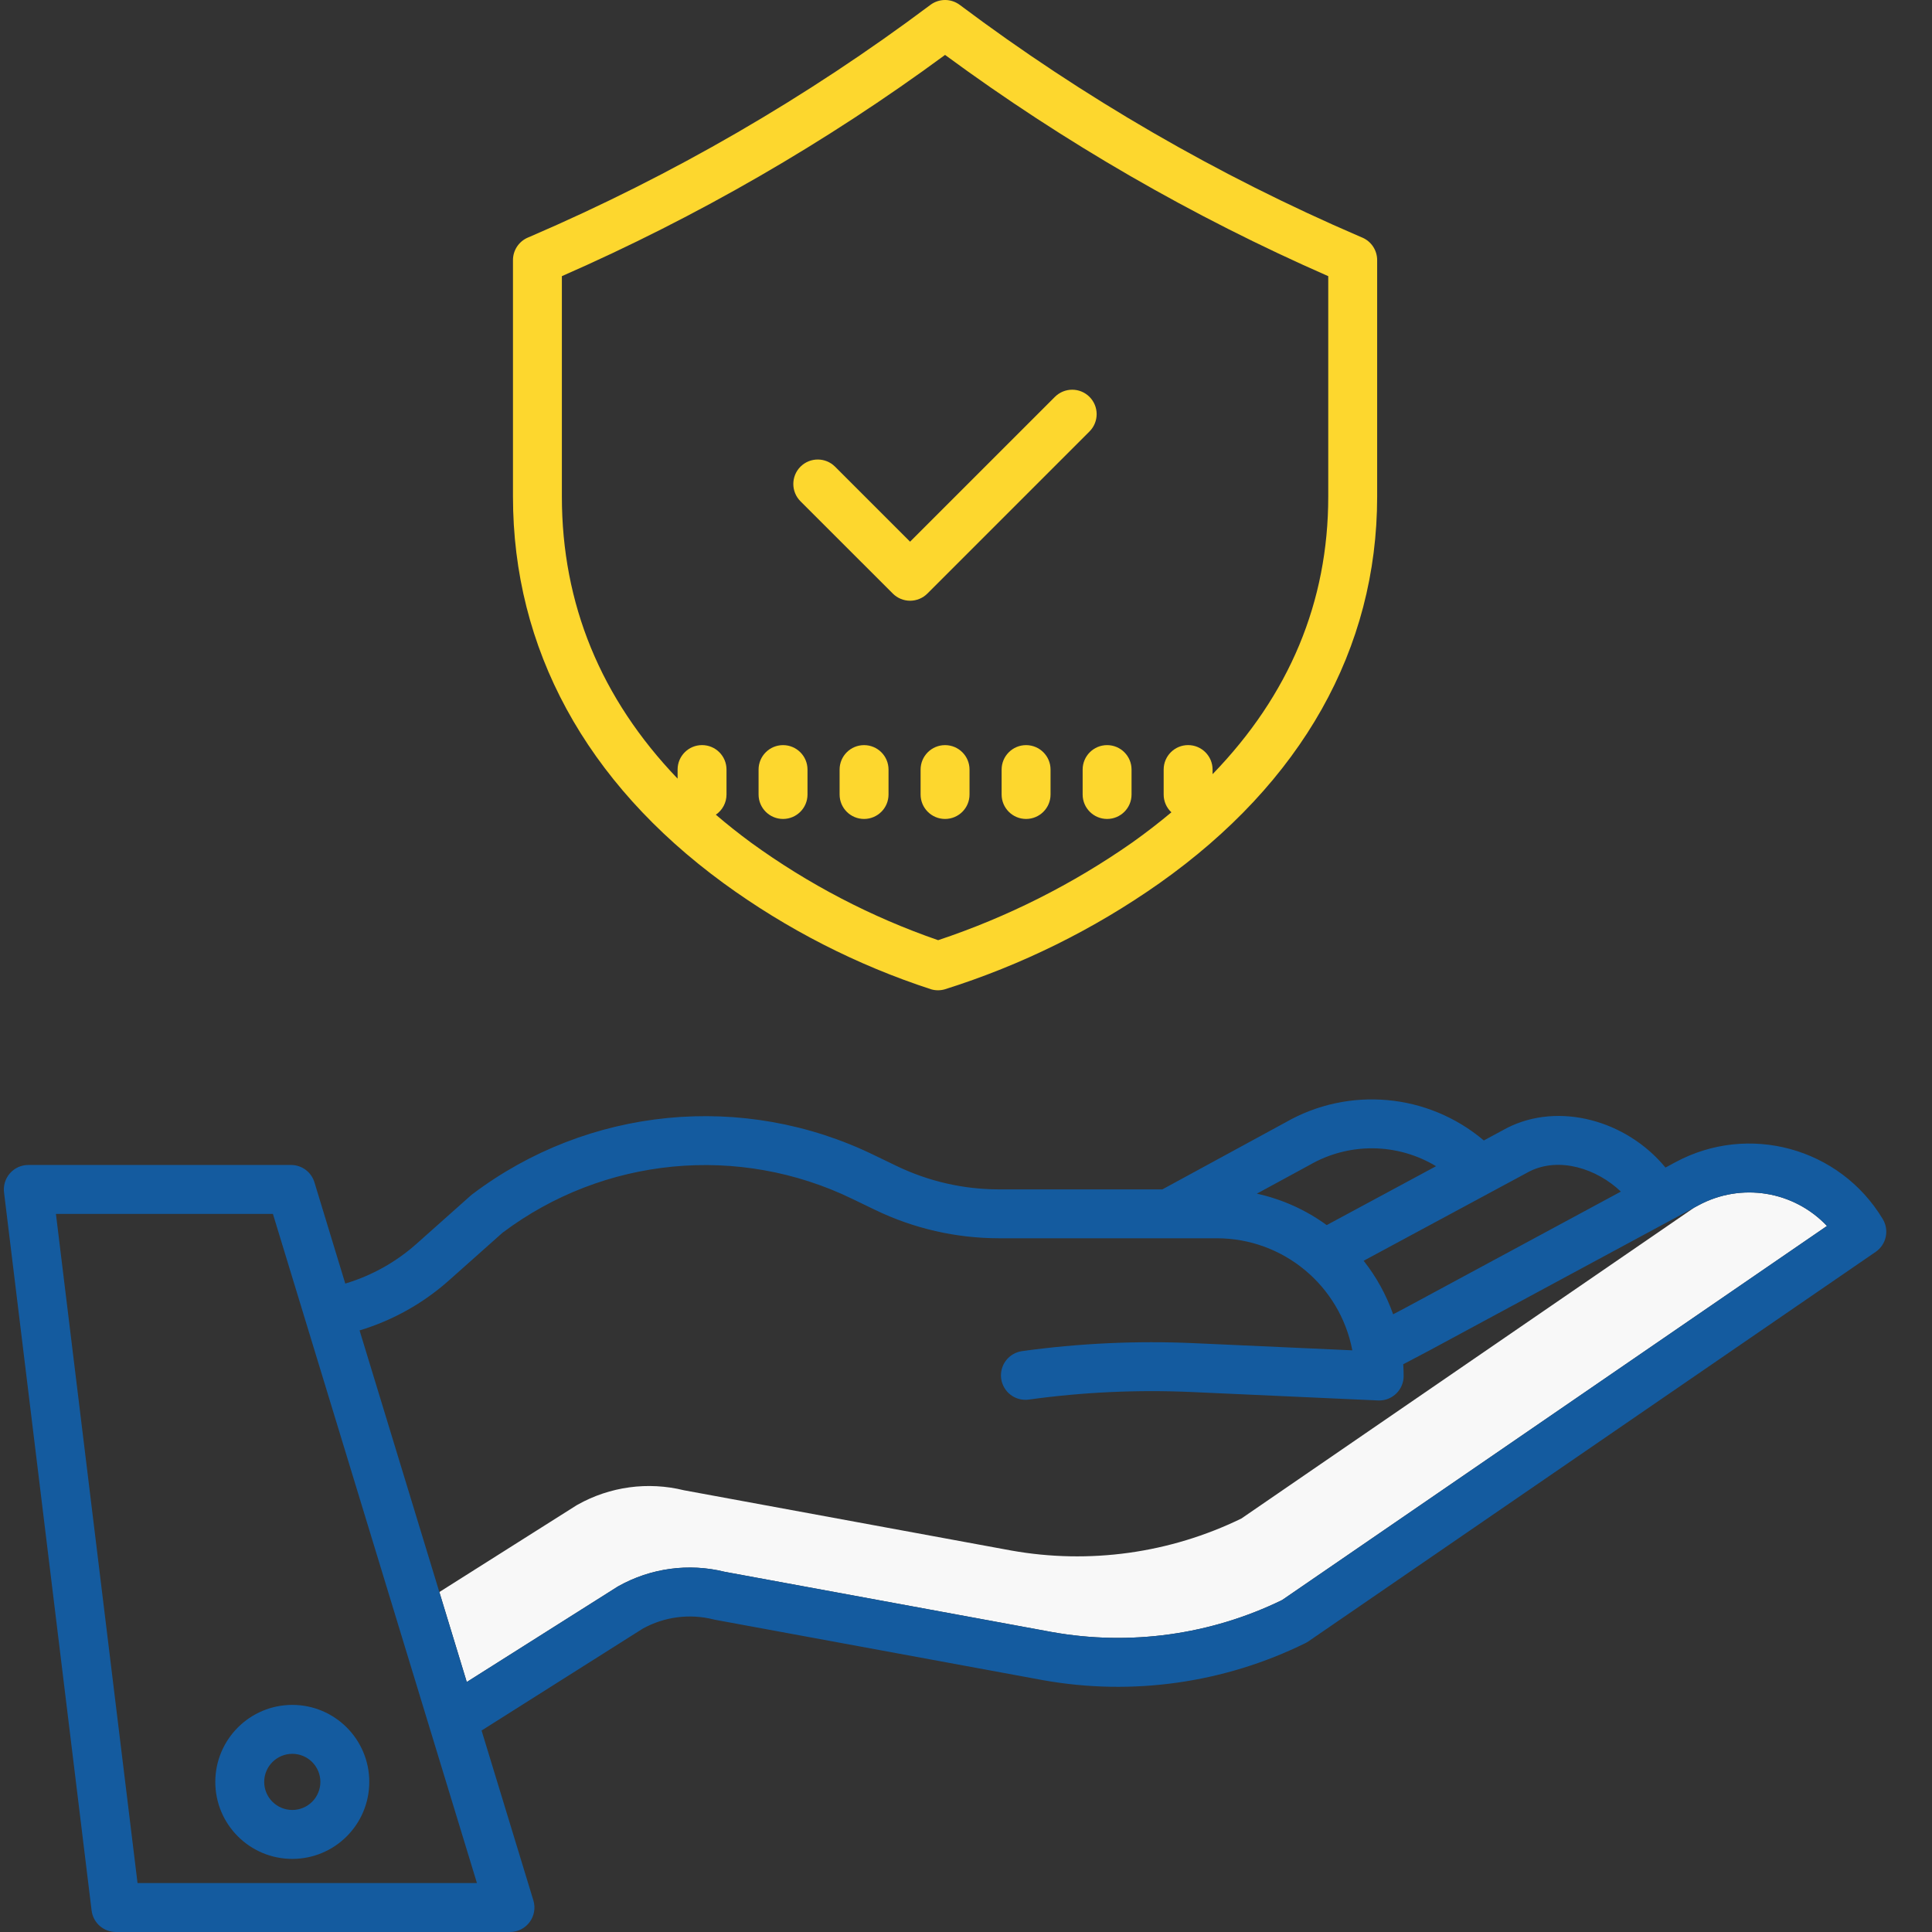
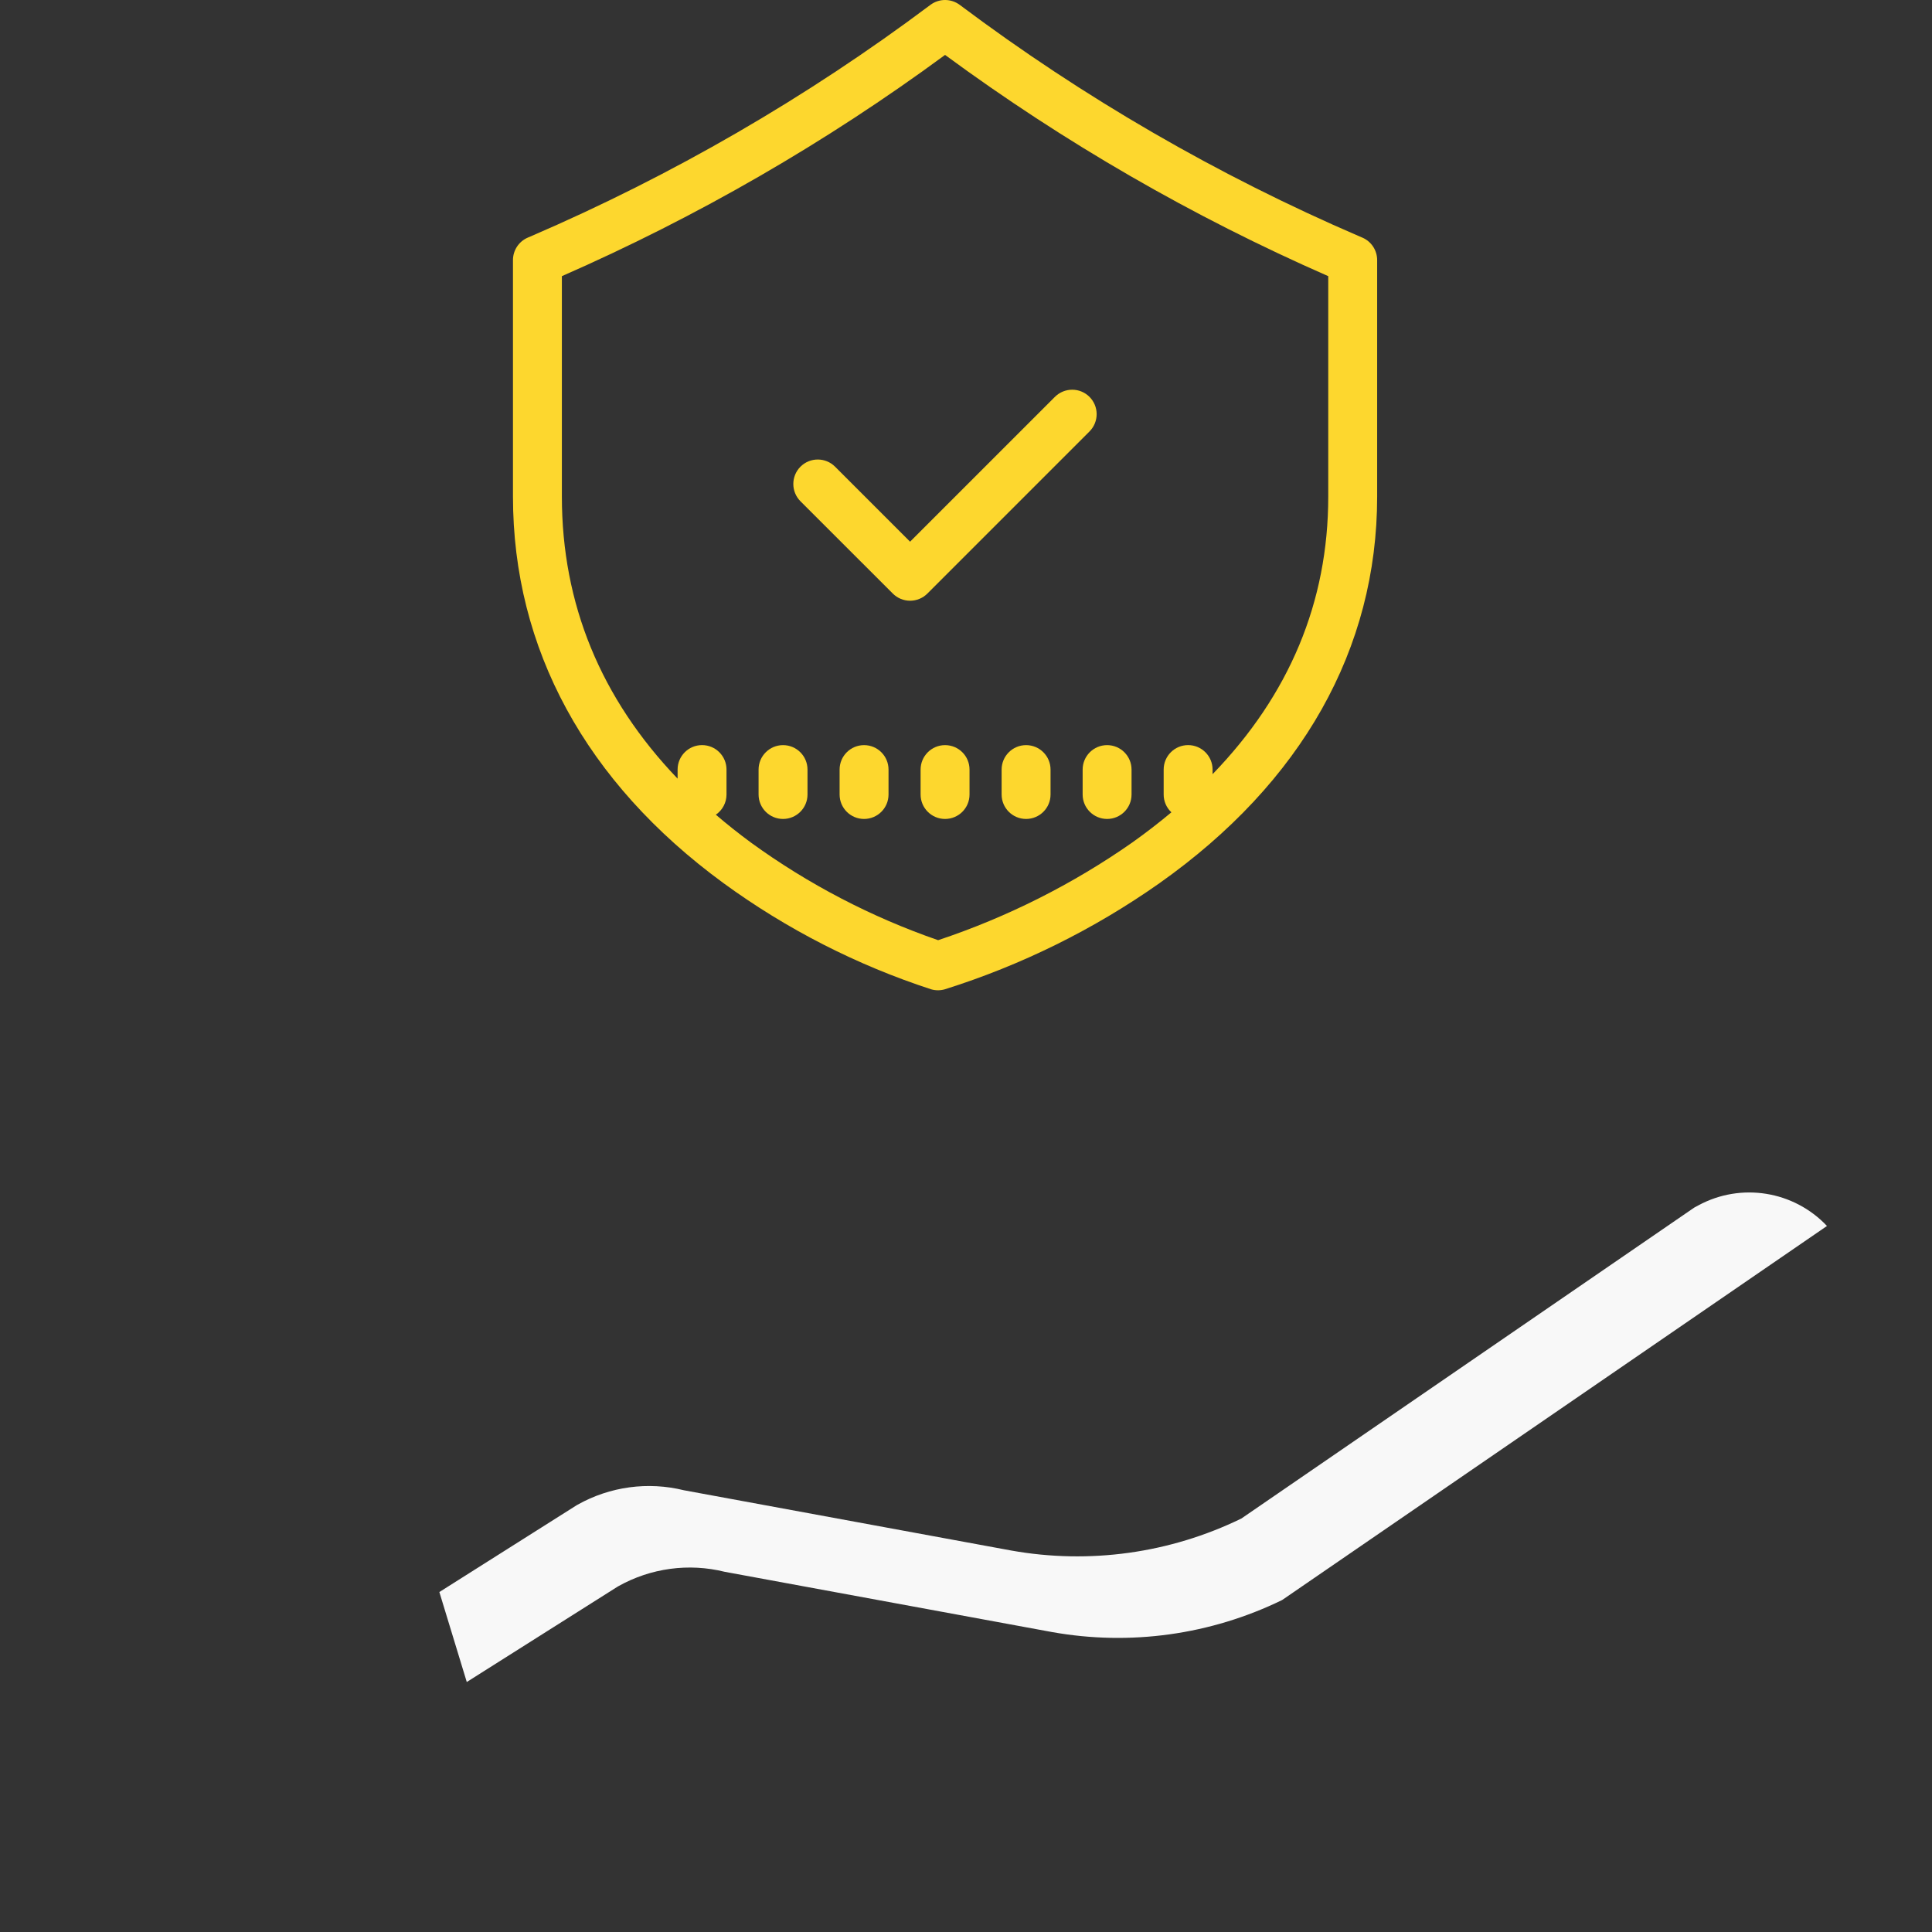
<svg xmlns="http://www.w3.org/2000/svg" width="80" height="80" viewBox="0 0 80 80" fill="none">
  <rect x="0" y="0" width="80" height="80" fill="#333333" stroke="none" />
  <path d="M70.327 49.911L70.153 50.005L51.402 62.879C48.445 64.319 45.107 64.782 41.869 64.203L28.322 61.709C26.831 61.341 25.257 61.554 23.918 62.306C23.902 62.314 23.887 62.323 23.871 62.333L18.193 65.923L19.328 69.648L25.559 65.709C25.575 65.699 25.59 65.69 25.606 65.681C26.945 64.93 28.519 64.716 30.009 65.085L43.557 67.579C46.795 68.159 50.133 67.695 53.09 66.254L75.651 50.765C74.274 49.307 72.09 48.957 70.327 49.911Z" fill="#F8F8F8" />
-   <path d="M62.409 46.703L62.387 46.715L61.442 47.224C59.132 45.268 55.844 44.972 53.221 46.481L48.131 49.25H41.358C39.891 49.248 38.444 48.916 37.123 48.279L36.191 47.829C30.782 45.197 24.353 45.825 19.555 49.453C19.534 49.47 19.512 49.487 19.491 49.506L17.242 51.508C16.392 52.264 15.387 52.824 14.297 53.15L13.02 48.957C12.957 48.749 12.829 48.567 12.654 48.438C12.48 48.309 12.269 48.239 12.052 48.239H1.172C1.029 48.239 0.887 48.27 0.756 48.328C0.626 48.387 0.509 48.474 0.414 48.581C0.319 48.688 0.248 48.815 0.205 48.951C0.163 49.088 0.15 49.233 0.167 49.375L3.793 79.11C3.823 79.356 3.942 79.582 4.127 79.746C4.313 79.909 4.551 80 4.799 80H21.117C21.275 80 21.431 79.963 21.573 79.892C21.714 79.82 21.837 79.717 21.931 79.59C22.025 79.463 22.088 79.315 22.115 79.159C22.142 79.003 22.132 78.843 22.086 78.692L19.941 71.657L26.618 67.437C27.511 66.944 28.559 66.808 29.549 67.058C29.57 67.064 29.591 67.068 29.613 67.072L43.193 69.573C46.884 70.233 50.69 69.696 54.053 68.039C54.096 68.018 54.137 67.994 54.177 67.967L77.667 51.838C77.88 51.692 78.029 51.47 78.084 51.218C78.139 50.966 78.095 50.702 77.962 50.481C76.186 47.524 72.398 46.488 69.365 48.13L68.964 48.346C67.346 46.382 64.544 45.621 62.409 46.703ZM63.335 48.505C64.57 47.887 66.125 48.394 67.117 49.341L58.21 54.146L57.687 54.422C57.404 53.621 56.992 52.872 56.466 52.205L63.335 48.505ZM54.201 48.254L54.225 48.241C55.023 47.779 55.93 47.541 56.851 47.549C57.773 47.558 58.675 47.814 59.464 48.29L54.936 50.729C54.072 50.099 53.087 49.656 52.043 49.427L54.201 48.254ZM5.695 77.974L2.316 50.265H11.301L19.749 77.974H5.695ZM75.65 50.765L53.09 66.254C50.133 67.695 46.795 68.158 43.557 67.579L30.009 65.085C28.519 64.716 26.945 64.93 25.606 65.681C25.59 65.69 25.575 65.699 25.559 65.709L19.328 69.648L14.889 55.089C16.258 54.677 17.52 53.971 18.589 53.02L20.807 51.046C24.996 47.896 30.596 47.357 35.309 49.651L36.241 50.101C37.837 50.871 39.586 51.272 41.358 51.274H50.393C53.131 51.278 55.482 53.224 55.997 55.914L49.448 55.618C47.067 55.511 44.682 55.621 42.322 55.947C42.055 55.984 41.815 56.125 41.653 56.339C41.491 56.553 41.42 56.823 41.457 57.089C41.494 57.355 41.635 57.596 41.849 57.758C42.063 57.92 42.333 57.99 42.599 57.954C44.837 57.644 47.099 57.54 49.356 57.641L57.063 57.99C57.078 57.99 57.094 57.991 57.109 57.991C57.668 57.991 58.122 57.538 58.122 56.979C58.122 56.814 58.114 56.652 58.105 56.491L59.162 55.934L70.327 49.911C72.09 48.957 74.274 49.307 75.651 50.765H75.65Z" fill="#145B9F" />
-   <path d="M8.915 73.784C8.915 75.546 10.342 76.973 12.103 76.973C13.864 76.973 15.291 75.546 15.291 73.784C15.291 72.024 13.864 70.596 12.103 70.596C10.343 70.598 8.917 72.024 8.915 73.784ZM12.103 72.622C12.256 72.622 12.407 72.652 12.548 72.71C12.689 72.769 12.817 72.854 12.925 72.962C13.033 73.07 13.119 73.198 13.177 73.339C13.236 73.48 13.266 73.632 13.266 73.784C13.266 73.937 13.236 74.088 13.177 74.229C13.119 74.37 13.033 74.499 12.925 74.607C12.817 74.715 12.689 74.8 12.548 74.859C12.407 74.917 12.256 74.947 12.103 74.947C11.95 74.947 11.799 74.917 11.658 74.859C11.517 74.8 11.389 74.715 11.281 74.607C11.173 74.499 11.087 74.371 11.028 74.229C10.97 74.088 10.94 73.937 10.94 73.784C10.941 73.143 11.461 72.623 12.103 72.622Z" fill="#145B9F" />
  <path d="M29.949 36.562C32.568 38.474 35.473 39.96 38.556 40.965C38.739 41.018 38.932 41.019 39.116 40.967C42.29 39.969 45.291 38.487 48.011 36.571C53.908 32.402 57.025 26.866 57.025 20.562V10.77C57.025 10.572 56.967 10.378 56.858 10.212C56.749 10.047 56.594 9.917 56.412 9.839L56.301 9.792C50.421 7.262 44.862 4.043 39.741 0.202C39.566 0.071 39.352 0 39.133 0C38.914 0 38.701 0.071 38.526 0.202C33.404 4.042 27.845 7.261 21.965 9.792L21.854 9.839C21.672 9.917 21.517 10.047 21.408 10.213C21.299 10.378 21.241 10.572 21.241 10.77V20.562C21.241 26.86 24.252 32.392 29.949 36.562V36.562ZM23.266 11.435C28.877 8.976 34.199 5.904 39.133 2.274C44.068 5.904 49.389 8.976 55 11.435V20.562C55 24.922 53.391 28.774 50.21 32.057V31.866C50.21 31.306 49.757 30.853 49.197 30.853C48.638 30.853 48.185 31.306 48.185 31.866V32.898C48.184 33.036 48.213 33.174 48.268 33.301C48.323 33.428 48.404 33.542 48.505 33.636C47.983 34.073 47.443 34.489 46.888 34.884C44.417 36.614 41.708 37.977 38.846 38.931C36.079 37.974 33.468 36.613 31.099 34.892C30.599 34.524 30.112 34.138 29.641 33.735C29.777 33.642 29.889 33.517 29.966 33.371C30.043 33.225 30.083 33.063 30.083 32.898V31.866C30.083 31.306 29.63 30.853 29.07 30.853C28.511 30.853 28.058 31.306 28.058 31.866V32.242C24.875 28.921 23.266 25.006 23.266 20.562V11.435Z" fill="#FDD72E" />
  <path d="M39.133 30.854C38.574 30.854 38.12 31.307 38.12 31.867V32.899C38.12 33.458 38.574 33.911 39.133 33.911C39.693 33.911 40.146 33.458 40.146 32.899V31.867C40.146 31.307 39.693 30.854 39.133 30.854ZM42.488 30.854C41.929 30.854 41.475 31.307 41.475 31.867V32.899C41.475 33.458 41.929 33.911 42.488 33.911C43.047 33.911 43.501 33.458 43.501 32.899V31.867C43.501 31.307 43.047 30.854 42.488 30.854ZM44.83 31.867V32.899C44.83 33.458 45.284 33.911 45.843 33.911C46.402 33.911 46.855 33.458 46.855 32.899V31.867C46.855 31.307 46.402 30.854 45.843 30.854C45.283 30.854 44.83 31.307 44.83 31.867ZM35.779 30.854C35.219 30.854 34.766 31.307 34.766 31.867V32.899C34.766 33.458 35.219 33.911 35.779 33.911C36.338 33.911 36.792 33.458 36.792 32.899V31.867C36.792 31.307 36.338 30.854 35.779 30.854ZM32.424 33.911C32.983 33.911 33.437 33.458 33.437 32.899V31.867C33.437 31.307 32.983 30.854 32.424 30.854C31.865 30.854 31.411 31.307 31.411 31.867V32.899C31.411 33.458 31.865 33.911 32.424 33.911ZM36.969 24.578C37.159 24.768 37.417 24.875 37.685 24.875C37.953 24.875 38.211 24.768 38.401 24.578L45.119 17.86C45.306 17.67 45.411 17.413 45.41 17.145C45.409 16.878 45.302 16.622 45.113 16.433C44.924 16.244 44.668 16.138 44.401 16.137C44.134 16.136 43.877 16.241 43.687 16.428L37.684 22.43L34.578 19.324C34.182 18.929 33.542 18.929 33.146 19.324C32.751 19.72 32.751 20.361 33.146 20.757L36.969 24.578Z" fill="#FDD72E" />
</svg>